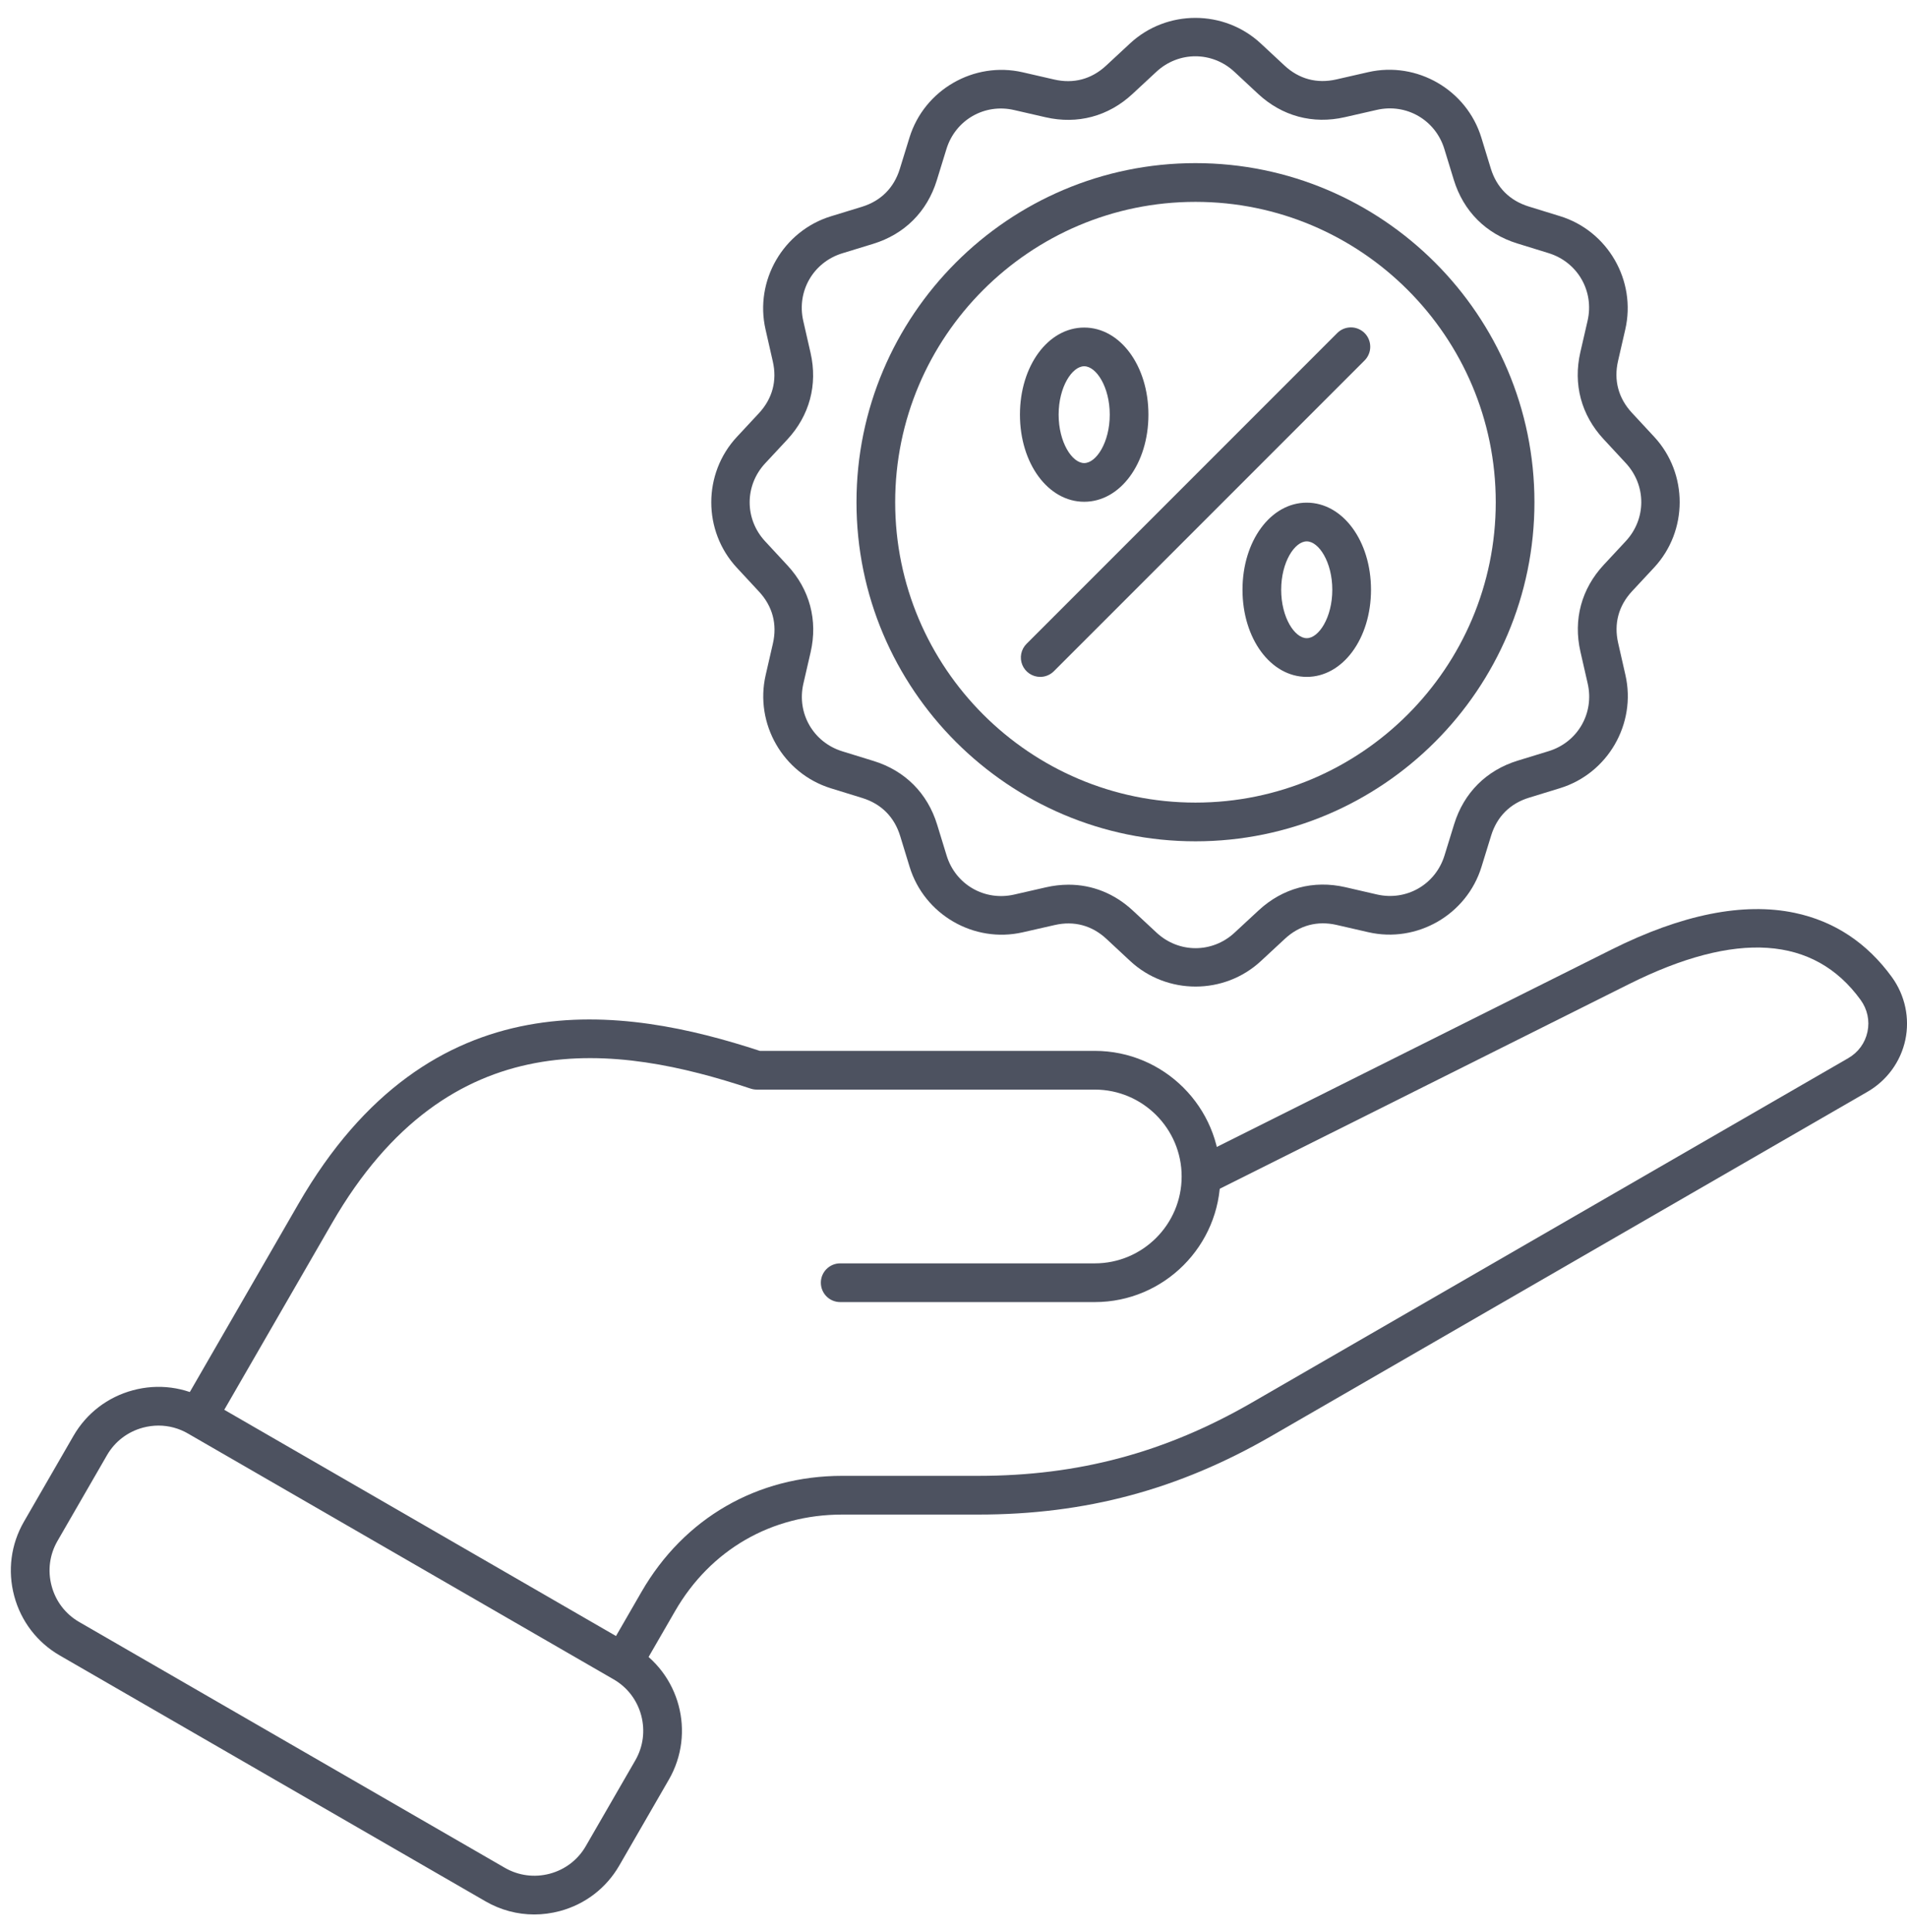
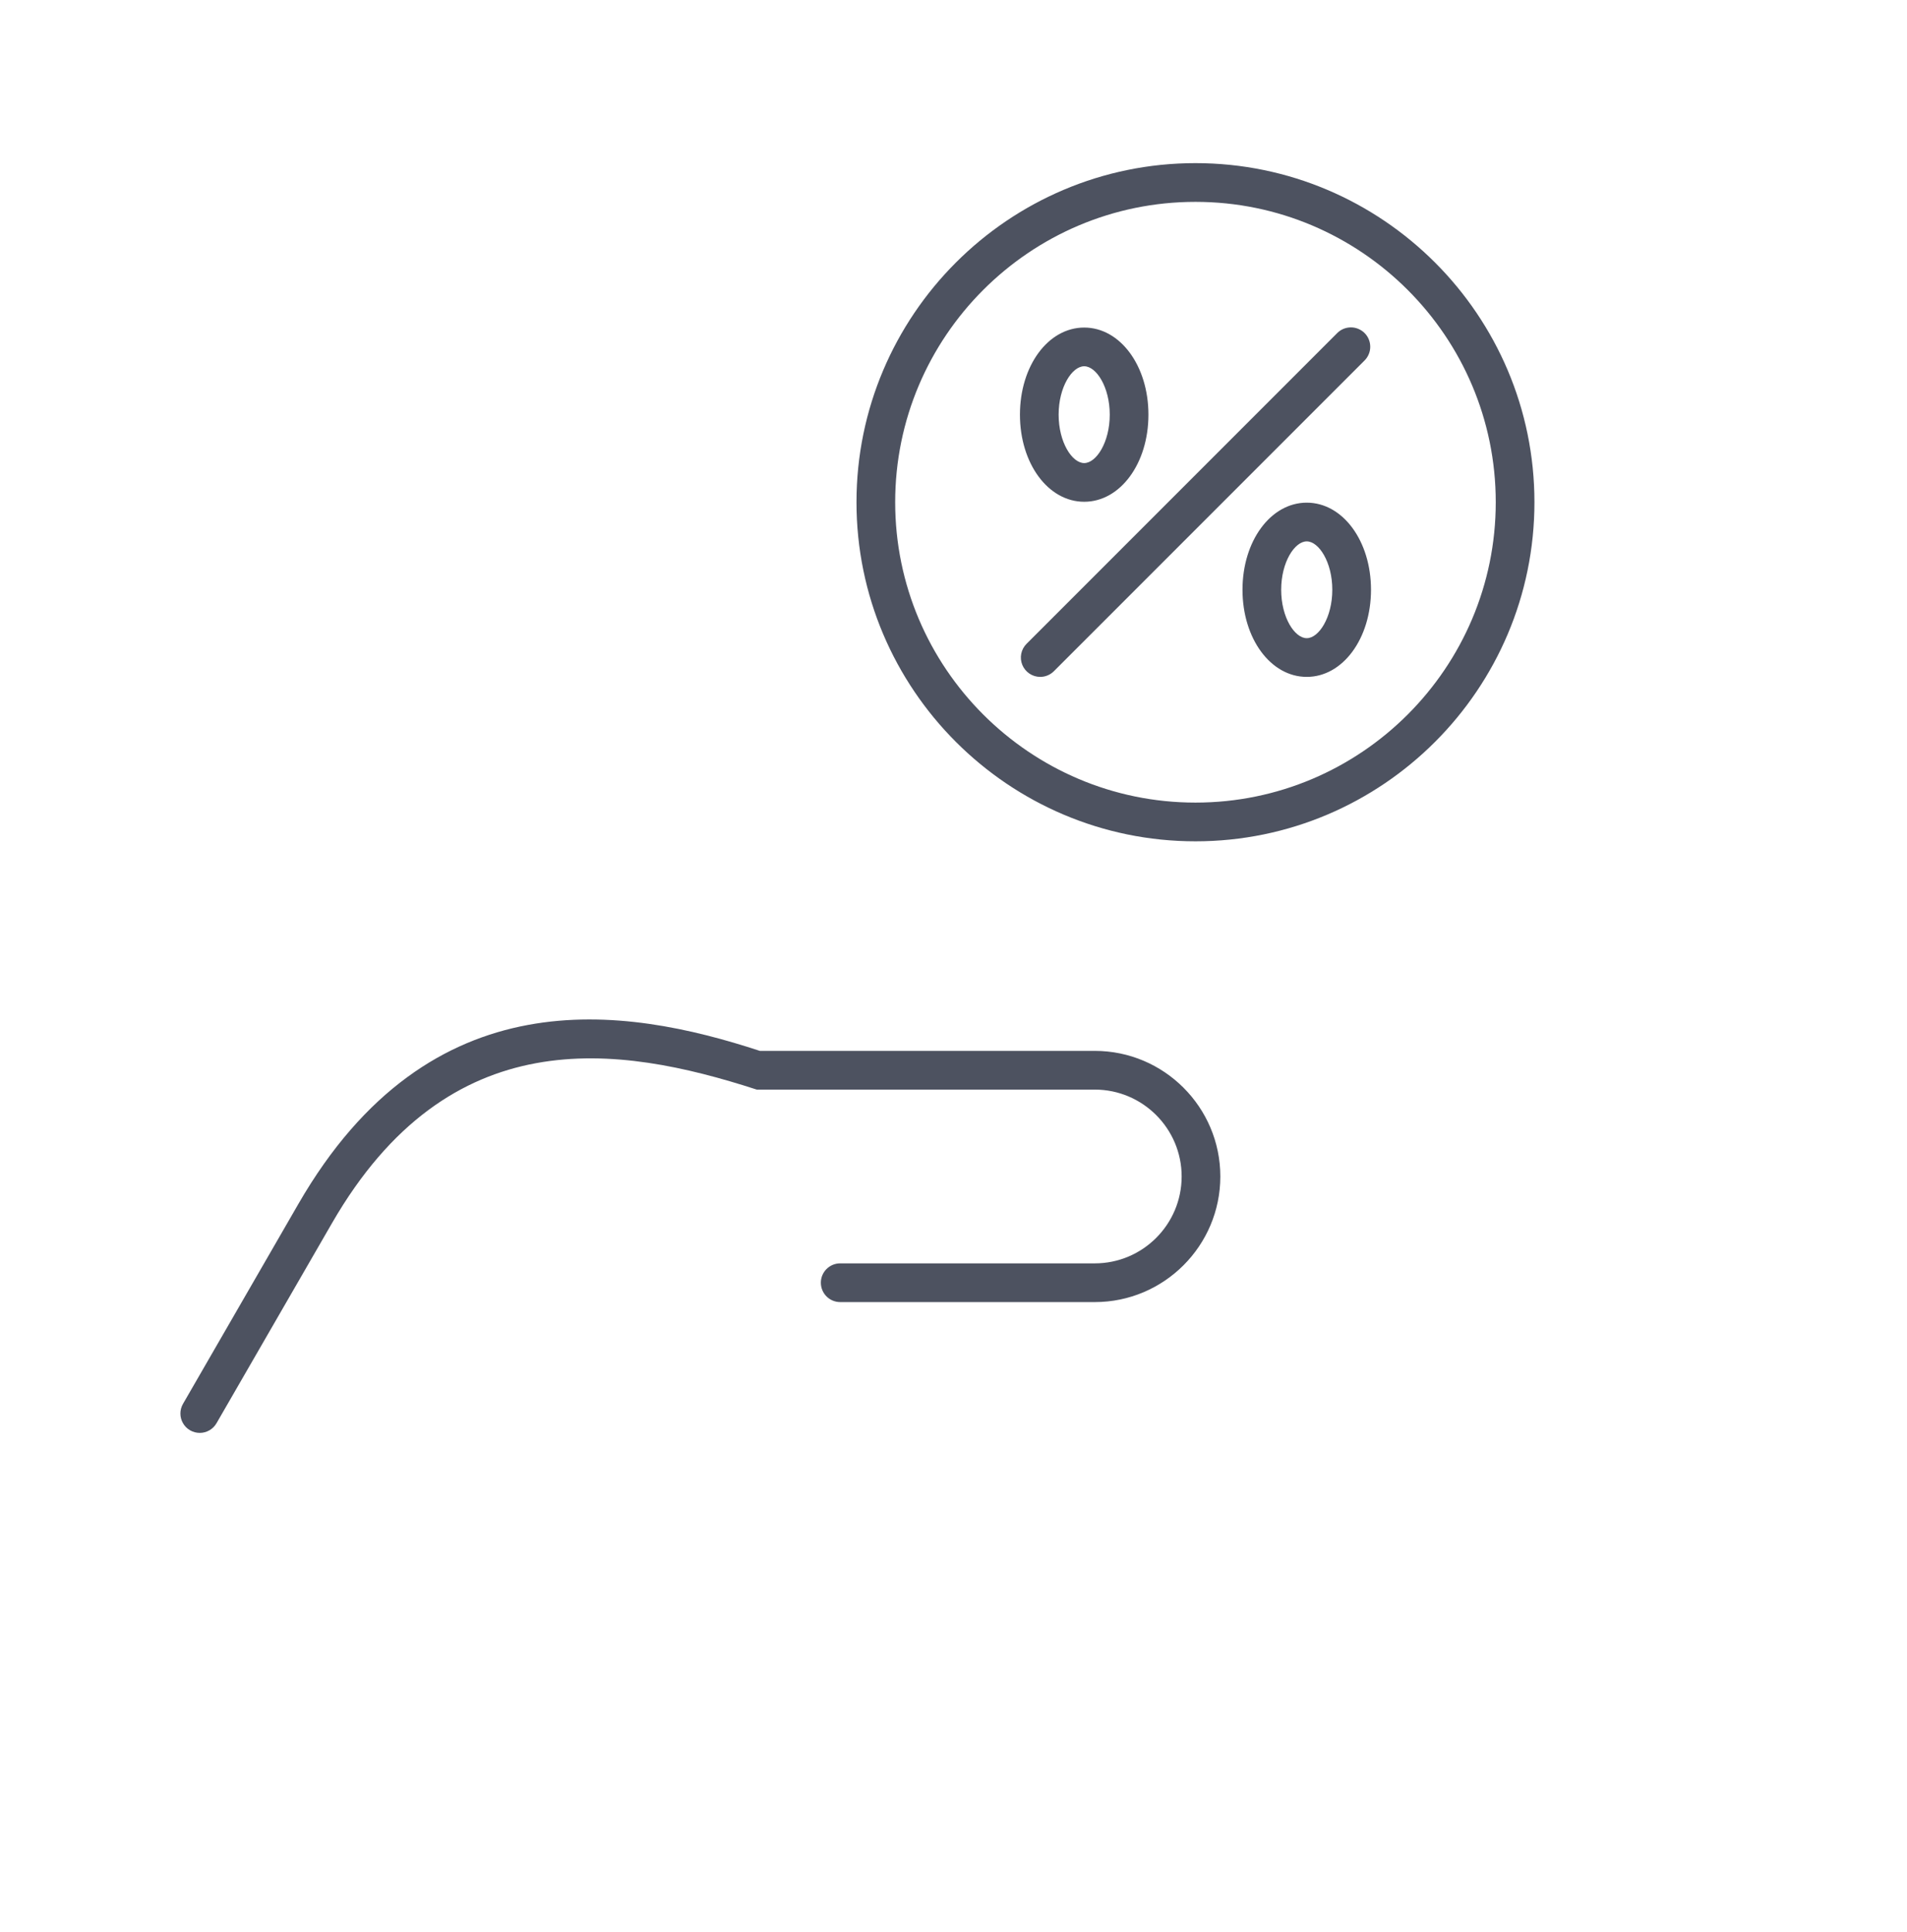
<svg xmlns="http://www.w3.org/2000/svg" width="77" height="78" viewBox="0 0 77 78" fill="none">
-   <path d="M21.571 77.278C20.886 77.278 20.212 77.099 19.604 76.748L2.415 66.824C1.502 66.297 0.848 65.444 0.574 64.422C0.301 63.4 0.44 62.334 0.967 61.422L2.967 57.958C3.494 57.045 4.347 56.392 5.369 56.118C6.391 55.844 7.456 55.983 8.369 56.51L25.559 66.435C27.448 67.525 28.097 69.949 27.006 71.837L25.006 75.301C24.48 76.213 23.627 76.867 22.605 77.141C22.262 77.232 21.915 77.278 21.571 77.278ZM6.4 57.544C6.191 57.544 5.981 57.572 5.773 57.627C5.154 57.793 4.638 58.188 4.32 58.739L2.32 62.203C2.002 62.754 1.918 63.398 2.084 64.017C2.249 64.636 2.644 65.152 3.196 65.471L20.385 75.395C20.937 75.713 21.581 75.797 22.2 75.632C22.819 75.466 23.335 75.071 23.653 74.519L25.653 71.056C25.971 70.504 26.055 69.86 25.89 69.241C25.724 68.622 25.329 68.106 24.777 67.788L7.588 57.864C7.227 57.654 6.817 57.544 6.4 57.544ZM48.275 39.823C47.324 39.823 46.373 39.479 45.633 38.79L44.678 37.901C44.092 37.355 43.369 37.16 42.588 37.339L41.295 37.633C39.326 38.082 37.32 36.921 36.728 34.99L36.346 33.743C36.111 32.977 35.582 32.447 34.816 32.211L33.55 31.82C31.62 31.224 30.463 29.215 30.916 27.248L31.208 25.976C31.387 25.195 31.195 24.472 30.65 23.884L29.748 22.912C28.375 21.431 28.377 19.114 29.753 17.636L30.642 16.681C31.188 16.094 31.383 15.371 31.204 14.59L30.91 13.297C30.461 11.329 31.622 9.322 33.553 8.73L34.8 8.348C35.566 8.113 36.096 7.584 36.332 6.819L36.723 5.552C37.319 3.622 39.328 2.466 41.295 2.918L42.567 3.21C43.348 3.39 44.071 3.197 44.659 2.652L45.631 1.75C47.112 0.377 49.43 0.38 50.908 1.756L51.863 2.644C52.449 3.19 53.172 3.385 53.953 3.207L55.246 2.912C57.215 2.464 59.221 3.624 59.813 5.555L60.195 6.802C60.43 7.568 60.959 8.098 61.725 8.335L62.992 8.726C64.921 9.321 66.078 11.33 65.625 13.298L65.333 14.569C65.153 15.35 65.347 16.073 65.891 16.661L66.793 17.633C68.166 19.114 68.164 21.432 66.788 22.91L65.899 23.865C65.353 24.451 65.159 25.174 65.337 25.955L65.631 27.248C66.08 29.217 64.919 31.223 62.989 31.815L61.741 32.198C60.975 32.433 60.445 32.962 60.209 33.727L59.818 34.994C59.222 36.923 57.215 38.081 55.246 37.628L53.974 37.336C53.194 37.156 52.47 37.349 51.882 37.894L50.91 38.795C50.171 39.48 49.223 39.823 48.275 39.823ZM43.146 35.711C44.104 35.711 45.004 36.069 45.743 36.757L46.698 37.646C47.595 38.481 48.949 38.483 49.847 37.649L50.82 36.748C51.79 35.848 53.035 35.516 54.324 35.812L55.595 36.105C56.79 36.38 57.963 35.703 58.325 34.533L58.716 33.266C59.106 32.002 60.018 31.091 61.283 30.703L62.53 30.321C63.702 29.962 64.38 28.79 64.108 27.595L63.813 26.302C63.519 25.012 63.854 23.768 64.755 22.8L65.644 21.845C66.479 20.948 66.48 19.594 65.647 18.695L64.746 17.723C63.846 16.753 63.514 15.508 63.81 14.219L64.103 12.947C64.377 11.753 63.701 10.58 62.53 10.218L61.264 9.827C59.999 9.437 59.089 8.525 58.701 7.26L58.319 6.013C57.96 4.841 56.788 4.163 55.593 4.435L54.3 4.73C53.01 5.024 51.766 4.689 50.798 3.788L49.843 2.899C48.946 2.064 47.592 2.063 46.693 2.896L45.721 3.798C44.751 4.697 43.506 5.029 42.217 4.733L40.945 4.441C39.751 4.166 38.578 4.842 38.216 6.013L37.825 7.28C37.435 8.544 36.523 9.454 35.258 9.842L34.011 10.224C32.839 10.584 32.161 11.755 32.433 12.95L32.728 14.243C33.022 15.533 32.687 16.777 31.786 17.746L30.897 18.701C30.062 19.597 30.06 20.951 30.894 21.85L31.795 22.822C32.695 23.792 33.027 25.037 32.731 26.326L32.438 27.598C32.163 28.792 32.84 29.965 34.01 30.327L35.277 30.718C36.541 31.108 37.451 32.02 37.839 33.285L38.222 34.533C38.581 35.704 39.752 36.382 40.948 36.11L42.24 35.815C42.537 35.747 42.841 35.712 43.146 35.711Z" fill="#4D5260" />
  <path d="M42.001 27.323C41.846 27.323 41.695 27.277 41.567 27.191C41.438 27.105 41.338 26.983 41.279 26.84C41.22 26.698 41.205 26.541 41.235 26.389C41.265 26.238 41.339 26.098 41.449 25.989L53.987 13.451C54.059 13.377 54.145 13.318 54.24 13.277C54.336 13.237 54.438 13.216 54.541 13.215C54.645 13.214 54.747 13.234 54.843 13.274C54.939 13.313 55.026 13.371 55.099 13.444C55.172 13.517 55.23 13.604 55.269 13.7C55.308 13.795 55.328 13.898 55.327 14.001C55.327 14.105 55.306 14.207 55.265 14.302C55.225 14.397 55.166 14.484 55.092 14.556L42.553 27.094C42.481 27.166 42.395 27.224 42.3 27.263C42.205 27.303 42.103 27.323 42.001 27.323ZM43.777 20.254C42.322 20.254 41.183 18.71 41.183 16.738C41.183 14.766 42.322 13.222 43.777 13.222C45.232 13.222 46.371 14.767 46.371 16.738C46.371 18.71 45.232 20.254 43.777 20.254ZM43.777 14.784C43.29 14.784 42.745 15.62 42.745 16.738C42.745 17.856 43.29 18.692 43.777 18.692C44.264 18.692 44.809 17.856 44.809 16.738C44.809 15.62 44.264 14.784 43.777 14.784ZM52.763 27.323C51.308 27.323 50.169 25.778 50.169 23.806C50.169 21.835 51.308 20.29 52.763 20.29C54.218 20.29 55.358 21.835 55.358 23.806C55.357 25.778 54.218 27.323 52.763 27.323ZM52.763 21.853C52.276 21.853 51.731 22.688 51.731 23.806C51.731 24.925 52.276 25.76 52.763 25.76C53.25 25.76 53.795 24.925 53.795 23.806C53.795 22.688 53.25 21.853 52.763 21.853Z" fill="#4D5260" />
-   <path d="M48.27 33.96C40.723 33.96 34.583 27.82 34.583 20.272C34.583 12.725 40.723 6.585 48.27 6.585C55.817 6.585 61.957 12.725 61.957 20.272C61.957 27.82 55.817 33.96 48.27 33.96ZM48.27 8.148C41.584 8.148 36.145 13.587 36.145 20.272C36.145 26.958 41.584 32.397 48.27 32.397C54.956 32.397 60.395 26.958 60.395 20.272C60.395 13.587 54.956 8.148 48.27 8.148ZM8.065 57.839C7.928 57.839 7.793 57.803 7.674 57.734C7.556 57.666 7.457 57.567 7.389 57.448C7.32 57.33 7.284 57.195 7.284 57.058C7.284 56.921 7.32 56.786 7.389 56.667L12.051 48.592C17.376 39.369 25.206 40.623 30.681 42.419H44.205C47 42.419 49.274 44.694 49.274 47.489C49.274 50.284 47 52.559 44.205 52.559H33.925C33.493 52.559 33.144 52.209 33.144 51.777C33.144 51.346 33.493 50.996 33.925 50.996H44.205C46.138 50.996 47.712 49.423 47.712 47.489C47.712 45.555 46.138 43.982 44.205 43.982H30.556C30.472 43.982 30.389 43.968 30.31 43.942C24.929 42.158 18.144 41.163 13.405 49.373L8.742 57.449C8.674 57.567 8.575 57.666 8.456 57.735C8.337 57.803 8.202 57.84 8.065 57.839Z" fill="#4D5260" />
-   <path d="M25.835 67.496L24.482 66.715L25.904 64.252C27.621 61.279 30.575 59.573 34.009 59.573H39.506C43.545 59.573 47.054 58.633 50.551 56.614L74.624 42.715C75.031 42.481 75.307 42.103 75.404 41.65C75.5 41.198 75.401 40.74 75.126 40.36C73.25 37.774 70.103 37.56 65.77 39.726L48.843 48.188L48.144 46.79L65.072 38.328C67.908 36.91 70.396 36.413 72.466 36.848C74.066 37.185 75.386 38.058 76.391 39.443C76.921 40.175 77.119 41.098 76.932 41.976C76.745 42.854 76.189 43.616 75.405 44.069L51.333 57.967C47.588 60.129 43.83 61.136 39.506 61.136H34.008C31.148 61.136 28.687 62.556 27.257 65.034L25.835 67.496Z" fill="#4D5260" />
+   <path d="M48.27 33.96C40.723 33.96 34.583 27.82 34.583 20.272C34.583 12.725 40.723 6.585 48.27 6.585C55.817 6.585 61.957 12.725 61.957 20.272C61.957 27.82 55.817 33.96 48.27 33.96ZM48.27 8.148C41.584 8.148 36.145 13.587 36.145 20.272C36.145 26.958 41.584 32.397 48.27 32.397C54.956 32.397 60.395 26.958 60.395 20.272C60.395 13.587 54.956 8.148 48.27 8.148ZM8.065 57.839C7.928 57.839 7.793 57.803 7.674 57.734C7.556 57.666 7.457 57.567 7.389 57.448C7.32 57.33 7.284 57.195 7.284 57.058C7.284 56.921 7.32 56.786 7.389 56.667L12.051 48.592C17.376 39.369 25.206 40.623 30.681 42.419H44.205C47 42.419 49.274 44.694 49.274 47.489C49.274 50.284 47 52.559 44.205 52.559H33.925C33.493 52.559 33.144 52.209 33.144 51.777C33.144 51.346 33.493 50.996 33.925 50.996H44.205C46.138 50.996 47.712 49.423 47.712 47.489C47.712 45.555 46.138 43.982 44.205 43.982H30.556C24.929 42.158 18.144 41.163 13.405 49.373L8.742 57.449C8.674 57.567 8.575 57.666 8.456 57.735C8.337 57.803 8.202 57.84 8.065 57.839Z" fill="#4D5260" />
</svg>